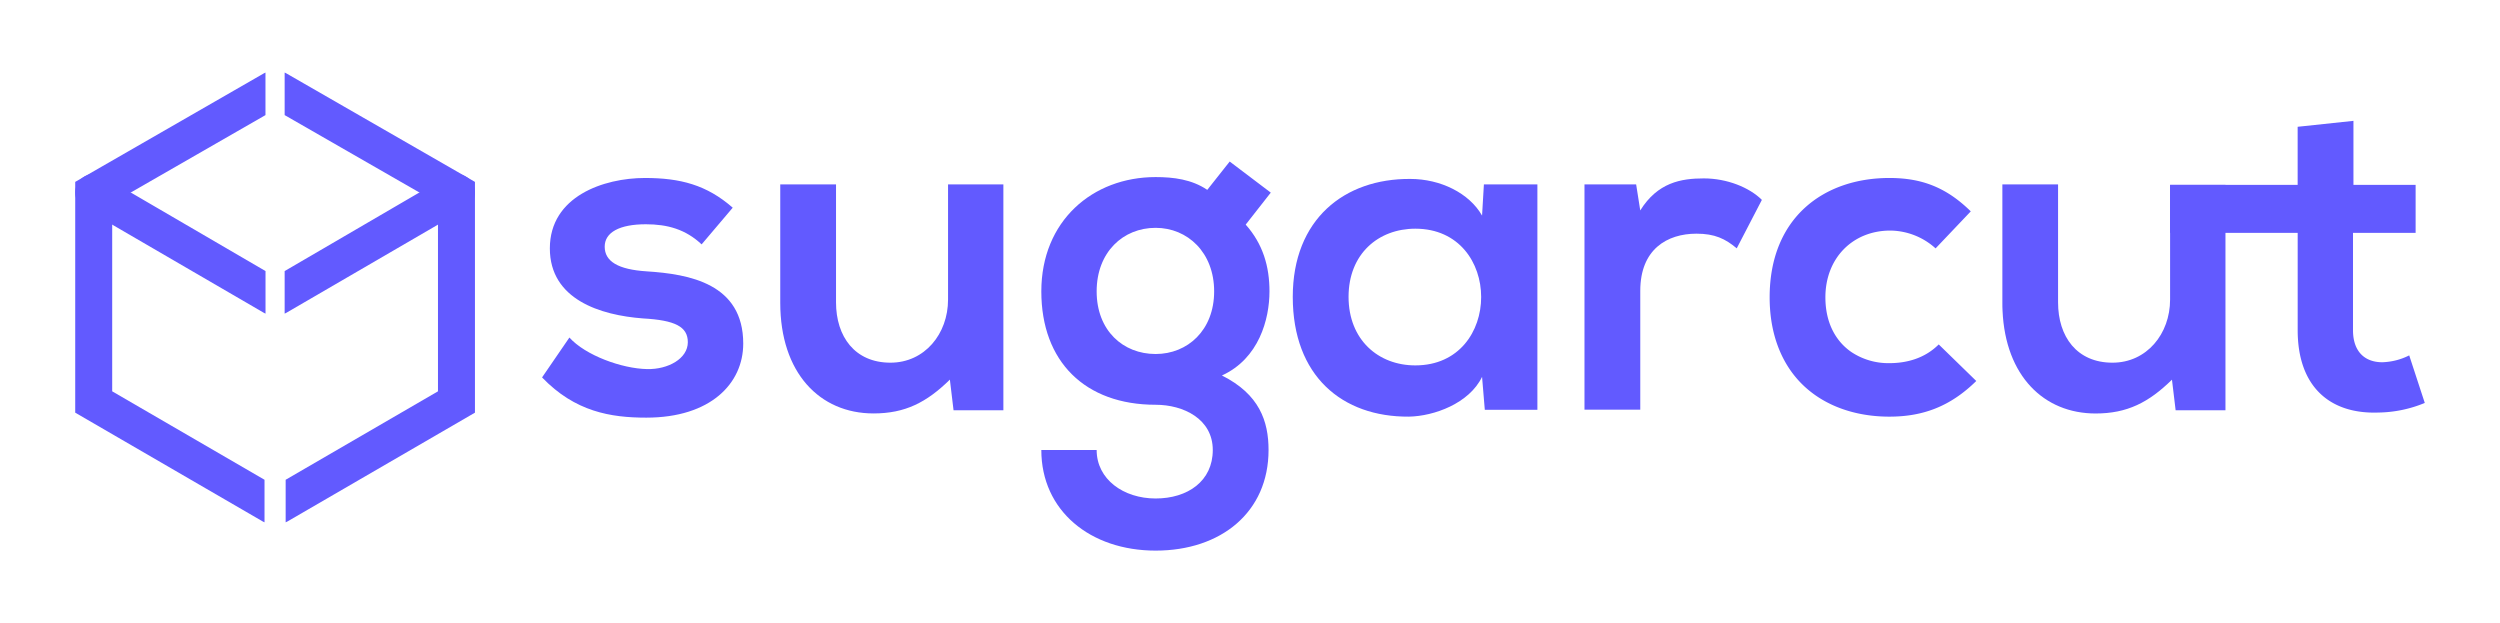
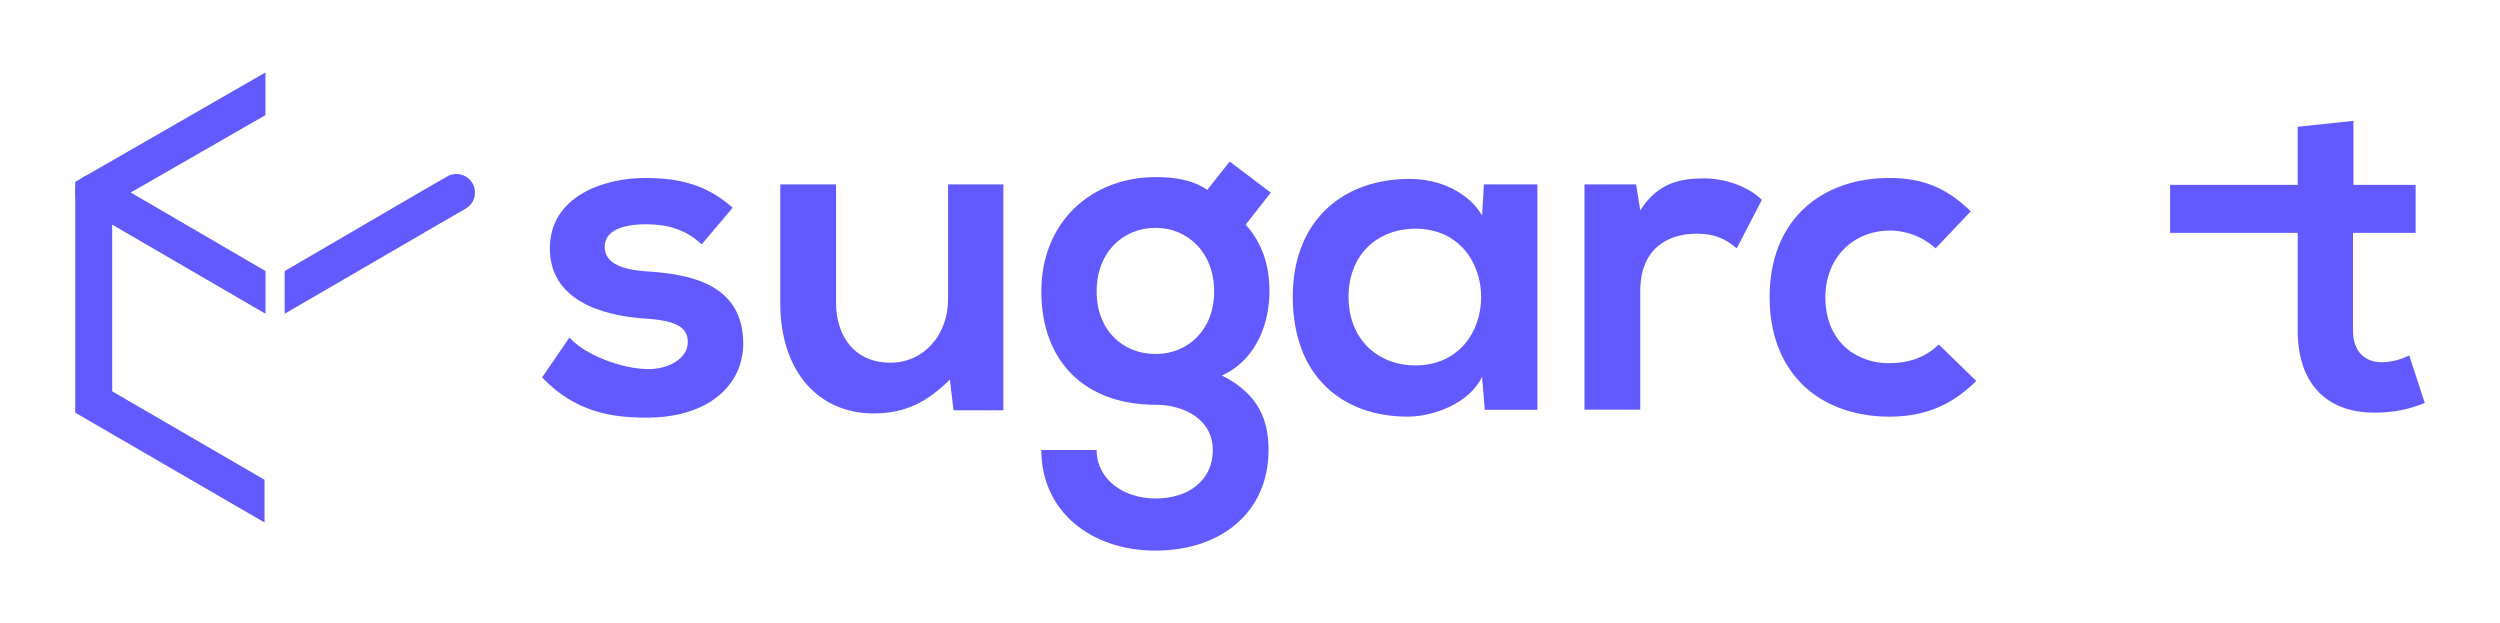
<svg xmlns="http://www.w3.org/2000/svg" viewBox="0 0 1023 255">
  <defs>
    <style>.cls-1{fill:none;}.cls-2{fill:#625aff;}</style>
  </defs>
  <g id="Layer_2" data-name="Layer 2">
    <g id="Layer_1-2" data-name="Layer 1">
      <rect class="cls-1" width="1023" height="255" />
      <path class="cls-2" d="M287.1,100c-6.55-6.18-14-8.23-22.82-8.23-10.85,0-16.84,3.36-16.84,9.16,0,6,5.42,9.36,17.21,10.11,17.4,1.12,39.48,5,39.48,29.56,0,16.27-13.29,30.3-39.67,30.3-14.59,0-29.18-2.43-42.65-16.46L233,138.12c6.55,7.3,21.52,12.73,31.81,12.91,8.6.19,16.65-4.3,16.65-11,0-6.37-5.24-9-18.34-9.73C245.75,129,225,122.6,225,101.64c0-21.33,22.07-28.81,38.91-28.81,14.41,0,25.26,2.81,35.92,12.16Z" />
      <path class="cls-2" d="M342.1,75.45v48.27c0,14,7.68,24.69,22.27,24.69,14,0,23.57-11.78,23.57-25.81V75.45h22.64v92.42H390.19l-1.5-12.53c-9.54,9.35-18.33,13.84-31.24,13.84-22.08,0-38.17-16.65-38.17-45.27V75.45Z" />
      <path class="cls-2" d="M503.19,66.1,520,78.82,509.74,91.91c7.11,8,9.73,17.22,9.73,27.32,0,11.41-4.31,27.5-19.46,34.42,15.34,7.67,19.08,18.71,19.08,30.5,0,25.44-19.46,41.16-46.21,41.16S426.11,209,426.11,184.15h22.64c0,12,11,19.83,24.13,19.83s23.39-7.11,23.39-19.83-12-18.52-23.39-18.52c-28.81,0-46.77-17.59-46.77-46.4s20.95-46.77,46.77-46.77c7.3,0,14.78.93,21.14,5.23Zm-54.44,53.13c0,16.09,10.85,25.63,24.13,25.63,13.1,0,23.95-9.73,23.95-25.63s-10.85-26-23.95-26C459.6,93.22,448.75,103.14,448.75,119.23Z" />
      <path class="cls-2" d="M607.21,75.45H629.1v92.23H607.58l-1.12-13.47c-5.24,10.86-19.64,16.09-29.93,16.28-27.32.19-47.53-16.65-47.53-49,0-31.8,21.15-48.45,48.09-48.27,12.35,0,24.13,5.8,29.37,15Zm-55.38,46c0,17.59,12.16,28.07,27.32,28.07,35.92,0,35.92-55.94,0-55.94C564,93.6,551.83,103.89,551.83,121.47Z" />
      <path class="cls-2" d="M669.51,75.45l1.68,10.66C678.3,74.7,687.84,73,697.2,73c9.54,0,18.71,3.74,23.76,8.79l-10.29,19.83c-4.68-3.93-9-6-16.47-6-12,0-23,6.36-23,23.38v48.64H648.37V75.45Z" />
      <path class="cls-2" d="M808.69,155.9c-10.67,10.48-21.89,14.59-35.55,14.59-17,0-32.24-6.52-41-19.7h0c-5-7.53-8-17.24-8-29.13,0-32.74,22.27-48.83,49-48.83,13.1,0,23.21,3.75,33.3,13.66l-14.4,15.15a28,28,0,0,0-18.52-7.29c-15.34,0-26.57,11.22-26.57,27.31,0,10.36,4.16,17.86,10.48,22.29a27.29,27.29,0,0,0,15.7,4.65c7.3,0,14.59-2.06,20.2-7.66Z" />
-       <path class="cls-2" d="M910.66,75.64H888v33h0V122.6c0,14-9.54,25.81-23.57,25.81-14.6,0-22.27-10.66-22.27-24.69v-2.67h0V75.45H819.37v48.46c0,1.11,0,2.21.07,3.29h0c1.19,26.6,16.87,42,38.08,42,12.92,0,21.71-4.49,31.25-13.84l1.5,12.53h20.39V102.55h0Z" />
      <path class="cls-2" d="M992.22,164.88a51.23,51.23,0,0,1-18.9,3.93c-20,.75-33.11-10.66-33.11-33.68V95.28H888V75.64h52.2V51.88l22.83-2.43V75.64h25.44v5.88h0V95.28H962.85v39.85c0,8.79,4.86,13.1,12,13.1a26.1,26.1,0,0,0,11-2.81Z" />
      <path class="cls-2" d="M45.91,160.13l62.33,36.19v17.41a8.69,8.69,0,0,1-.81-.4L30.78,168.86V74.43l3.83-2.21h0l73.2-42.11a7.84,7.84,0,0,1,.82-.41V47.1L53.48,78.79l-7.57,4.37Z" />
      <path class="cls-2" d="M108.65,110.92v17.41a7.84,7.84,0,0,1-.82-.41l-61.92-36L34.56,85.35A7.56,7.56,0,0,1,30.78,79v-.48a7.57,7.57,0,0,1,3.83-6.33h0a7.57,7.57,0,0,1,7.5,0l11.35,6.55Z" />
-       <path class="cls-2" d="M179.22,160.13l-62.33,36.19v17.41a8.86,8.86,0,0,0,.82-.4l76.64-44.47V74.43l-3.83-2.21s0,0,0,0L117.3,30.1a7,7,0,0,0-.82-.41V47.1l55.17,31.69,7.57,4.37Z" />
      <path class="cls-2" d="M116.48,110.92v17.41a7,7,0,0,0,.82-.41l61.92-36,11.35-6.55A7.56,7.56,0,0,0,194.35,79v-.48a7.57,7.57,0,0,0-3.83-6.33s0,0,0,0a7.59,7.59,0,0,0-7.51,0l-11.35,6.55Z" />
    </g>
  </g>
</svg>